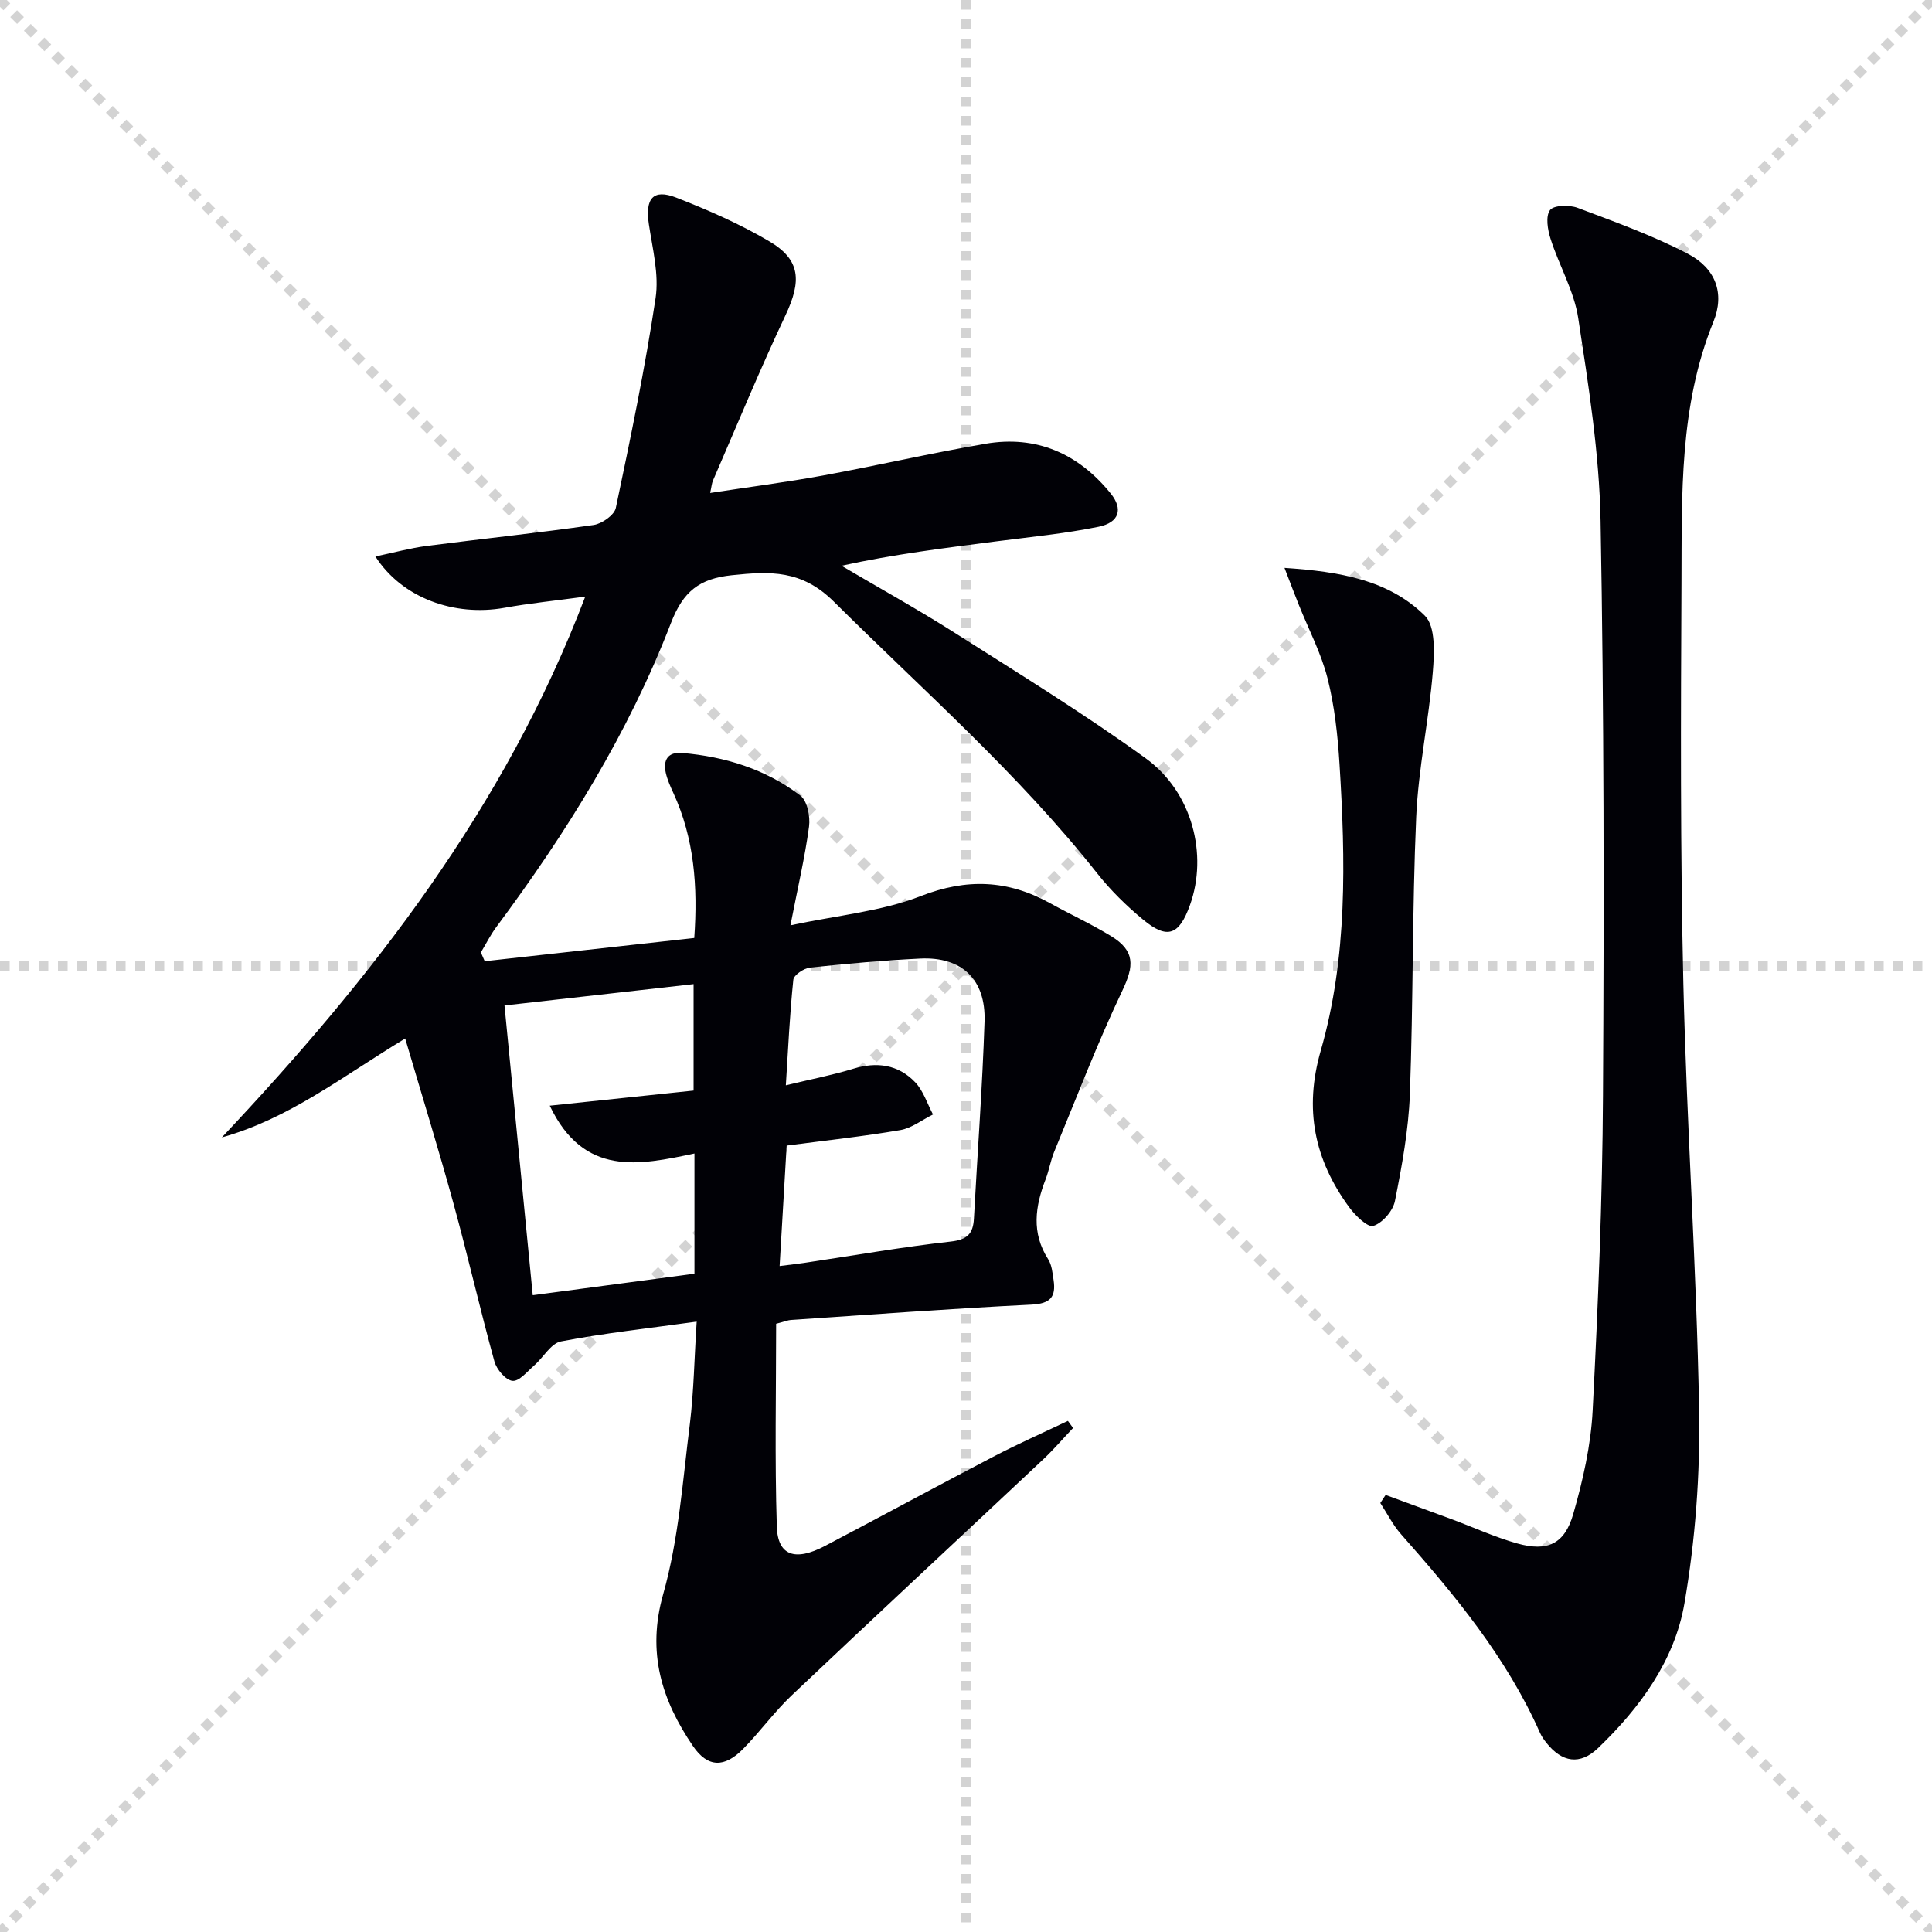
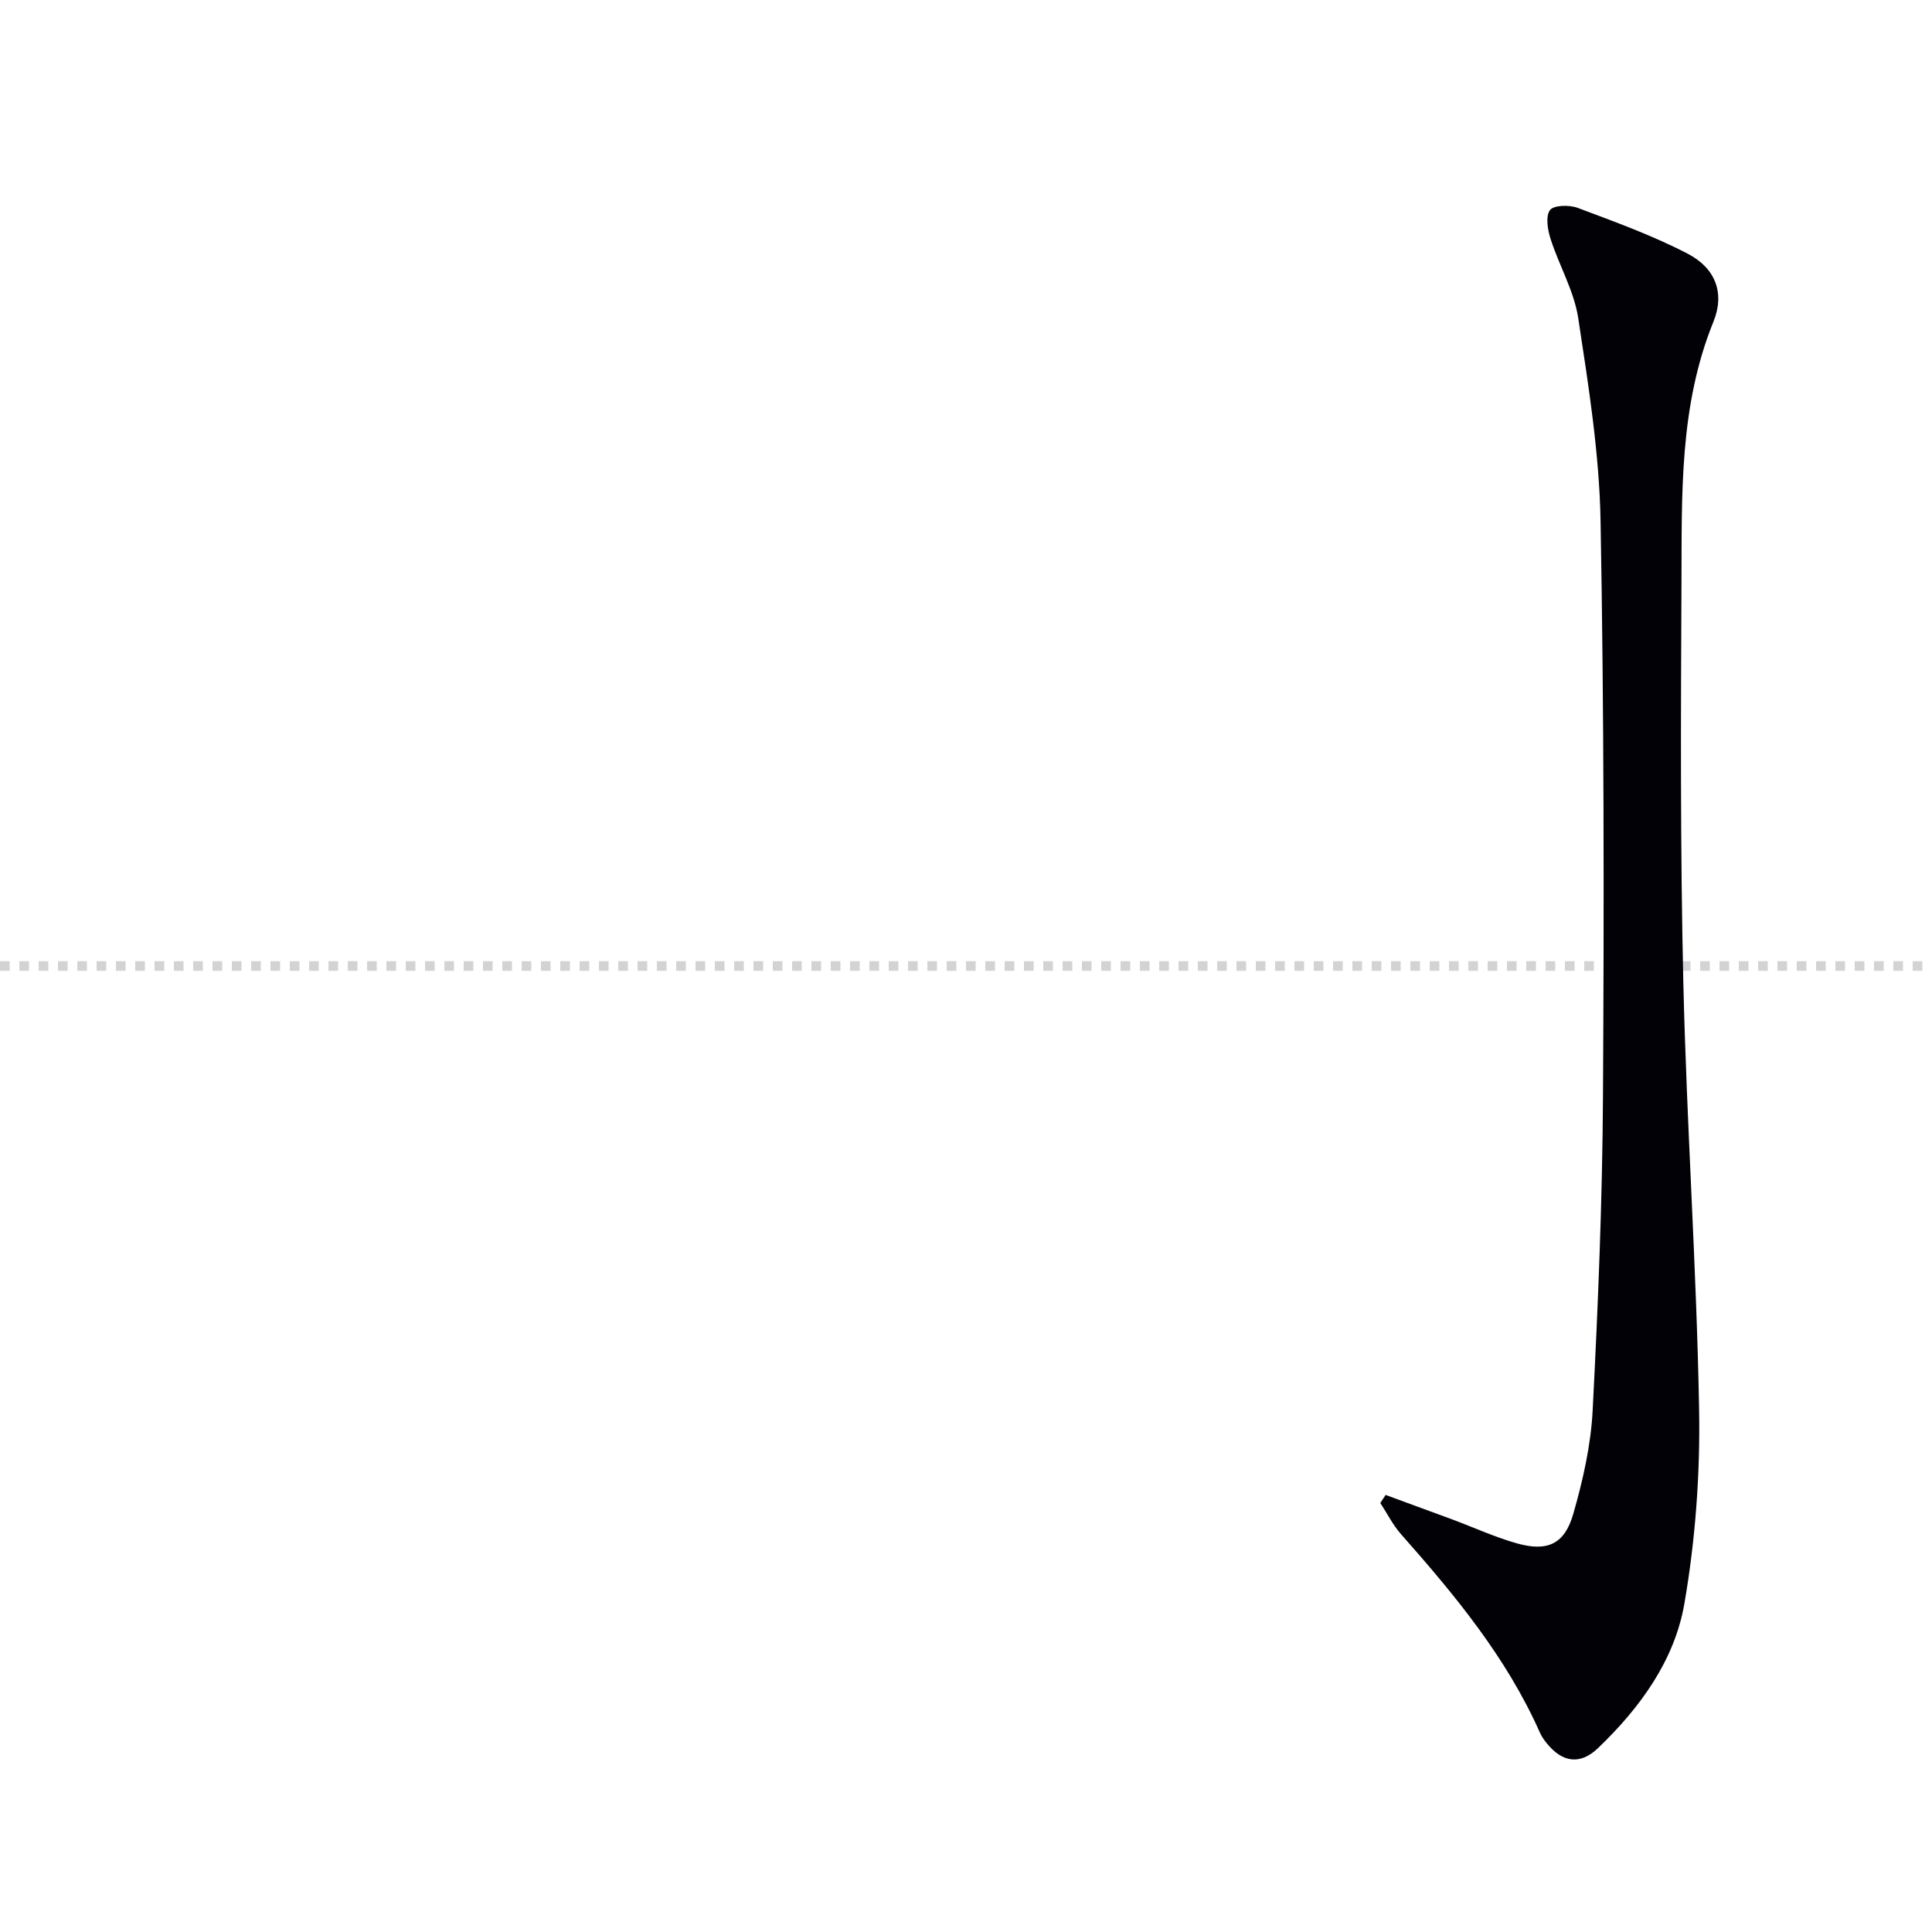
<svg xmlns="http://www.w3.org/2000/svg" enable-background="new 0 0 400 400" viewBox="0 0 400 400">
  <g stroke="lightgray" stroke-dasharray="1,1" stroke-width="1" transform="scale(2, 2)">
-     <line x1="0" y1="0" x2="200" y2="200" />
-     <line x1="200" y1="0" x2="0" y2="200" />
-     <line x1="100" y1="0" x2="100" y2="200" />
    <line x1="0" y1="100" x2="200" y2="100" />
  </g>
  <g fill="#010106">
-     <path d="m144.24 273.63c-10.04 1.39-19.14 2.38-28.1 4.1-2.08.4-3.64 3.32-5.54 4.97-1.43 1.25-3.11 3.33-4.49 3.19-1.41-.14-3.29-2.36-3.74-4-3-10.87-5.5-21.87-8.49-32.75-3.06-11.15-6.48-22.21-9.99-34.13-12.97 7.85-24.06 16.61-37.96 20.48 31.03-32.95 58.55-68.1 75.24-111.97-6.16.84-11.49 1.37-16.74 2.32-10.35 1.85-21.18-2.01-26.71-10.63 3.83-.8 7.19-1.73 10.62-2.18 11.51-1.49 23.07-2.69 34.56-4.34 1.72-.25 4.29-2.05 4.6-3.53 3.04-14.42 6.04-28.87 8.23-43.43.74-4.92-.63-10.22-1.39-15.3-.8-5.31.85-7.39 5.64-5.53 6.62 2.58 13.21 5.47 19.32 9.08 6.47 3.82 6.68 8.2 3.31 15.33-5.3 11.25-10.05 22.77-15 34.19-.25.58-.29 1.25-.58 2.56 8.03-1.23 15.71-2.21 23.31-3.6 11.24-2.06 22.39-4.65 33.66-6.58 10.58-1.82 19.26 2.03 25.95 10.28 2.61 3.22 1.8 6.02-2.51 6.9-6.97 1.42-14.09 2.11-21.16 3.02-10.61 1.37-21.23 2.67-32.06 5.05 7.81 4.6 15.75 9 23.39 13.85 13.32 8.47 26.8 16.76 39.58 26.01 9.69 7.01 12.92 19.99 9.18 30.39-2.25 6.27-4.69 7.18-9.73 3-3.44-2.85-6.7-6.05-9.47-9.55-16.28-20.62-35.99-37.85-54.53-56.27-6.66-6.61-13.17-6.3-21.11-5.47-6.75.7-10.1 3.37-12.61 9.88-8.79 22.79-21.61 43.4-36.16 62.96-1.22 1.64-2.14 3.5-3.2 5.26.27.61.54 1.21.8 1.82 14.36-1.59 28.72-3.18 43.38-4.81.75-10.65.01-20.59-4.34-30.05-.62-1.34-1.24-2.73-1.56-4.16-.59-2.66.47-4.34 3.36-4.1 8.94.76 17.34 3.37 24.5 8.82 1.45 1.1 2.08 4.35 1.8 6.44-.85 6.35-2.33 12.62-3.85 20.43 9.79-2.09 18.85-2.88 26.97-6.05 9.56-3.73 18.03-3.36 26.72 1.43 4.21 2.33 8.61 4.35 12.71 6.86 4.98 3.04 4.75 6.17 2.32 11.27-5.18 10.89-9.5 22.19-14.1 33.35-.76 1.83-1.07 3.85-1.78 5.7-2.17 5.61-2.99 11.09.52 16.57.76 1.19.9 2.84 1.12 4.3.53 3.49-.65 4.91-4.58 5.1-16.6.82-33.19 2.06-49.77 3.17-.64.04-1.27.32-3.09.79 0 13.87-.3 27.94.14 41.99.19 6.05 3.81 7.25 9.99 4 11.63-6.11 23.17-12.38 34.82-18.46 5.06-2.64 10.3-4.96 15.46-7.42.36.49.72.98 1.07 1.47-2.06 2.17-4.01 4.45-6.18 6.49-17.35 16.3-34.8 32.5-52.08 48.87-3.61 3.42-6.56 7.54-10.06 11.09-3.85 3.91-7.31 3.91-10.39-.61-6.45-9.49-9.58-19.33-6.16-31.42 3.23-11.4 4.04-23.52 5.54-35.36.81-6.7.91-13.51 1.4-21.08zm17.17-11.51c2.19-.28 3.81-.46 5.41-.7 10-1.49 19.97-3.25 30.01-4.37 3.44-.38 4.64-1.63 4.81-4.75.73-13.6 1.75-27.19 2.2-40.8.29-8.74-4.72-13.46-13.31-13.04-7.62.37-15.23 1.06-22.82 1.87-1.28.14-3.36 1.54-3.46 2.52-.74 7.04-1.06 14.13-1.55 21.85 5.25-1.27 9.65-2.11 13.92-3.42 4.92-1.51 9.36-.89 12.87 2.8 1.69 1.78 2.48 4.41 3.68 6.66-2.25 1.11-4.39 2.82-6.76 3.23-7.65 1.31-15.38 2.14-23.54 3.21-.49 8.28-.95 16.18-1.46 24.94zm-56.96-53.95c1.99 20.38 3.9 39.99 5.85 59.99 11.59-1.54 22.53-2.99 33.48-4.45 0-8.44 0-16.38 0-24.89-11.46 2.42-22.9 4.88-29.96-9.9 10.69-1.12 20.29-2.13 29.78-3.13 0-7.54 0-14.59 0-22.04-13.1 1.48-25.76 2.91-39.15 4.42z" />
    <path d="m286.88 309.51c4.57 1.68 9.14 3.35 13.71 5.04 4.51 1.68 8.91 3.7 13.52 5 6.26 1.75 9.81.16 11.61-6.08 2-6.96 3.65-14.22 4.02-21.42 1.12-21.75 2.02-43.53 2.14-65.31.23-39.64.22-79.28-.5-118.91-.26-14.03-2.51-28.08-4.63-42-.86-5.61-3.96-10.86-5.72-16.37-.61-1.89-1.07-4.68-.12-5.96.77-1.04 4-1.11 5.71-.47 7.72 2.9 15.55 5.72 22.84 9.52 5.72 2.98 7.69 8.16 5.28 14.08-7.1 17.5-6.52 35.83-6.61 54.07-.14 27.64-.25 55.3.39 82.93.69 29.41 2.74 58.79 3.26 88.19.24 13.38-.77 26.98-3.04 40.16-2.03 11.8-9.2 21.62-17.88 29.94-3.74 3.59-7.46 2.98-10.69-1.08-.52-.65-1.01-1.35-1.34-2.1-6.91-15.58-17.61-28.49-28.76-41.1-1.7-1.92-2.87-4.3-4.29-6.46.37-.55.73-1.11 1.1-1.67z" />
-     <path d="m265.94 117.57c11.55.78 21.59 2.51 29.06 9.9 2.25 2.22 1.97 7.75 1.65 11.67-.83 10.05-3 20.01-3.44 30.06-.84 19.1-.6 38.24-1.31 57.35-.28 7.4-1.64 14.81-3.09 22.1-.4 2.04-2.58 4.56-4.48 5.16-1.18.37-3.76-2.17-5.03-3.91-7.15-9.8-9.35-20.22-5.85-32.38 5.57-19.39 5.12-39.43 3.88-59.37-.37-5.93-1.02-11.95-2.47-17.69-1.32-5.23-3.92-10.14-5.94-15.2-.89-2.21-1.71-4.4-2.98-7.69z" />
  </g>
</svg>